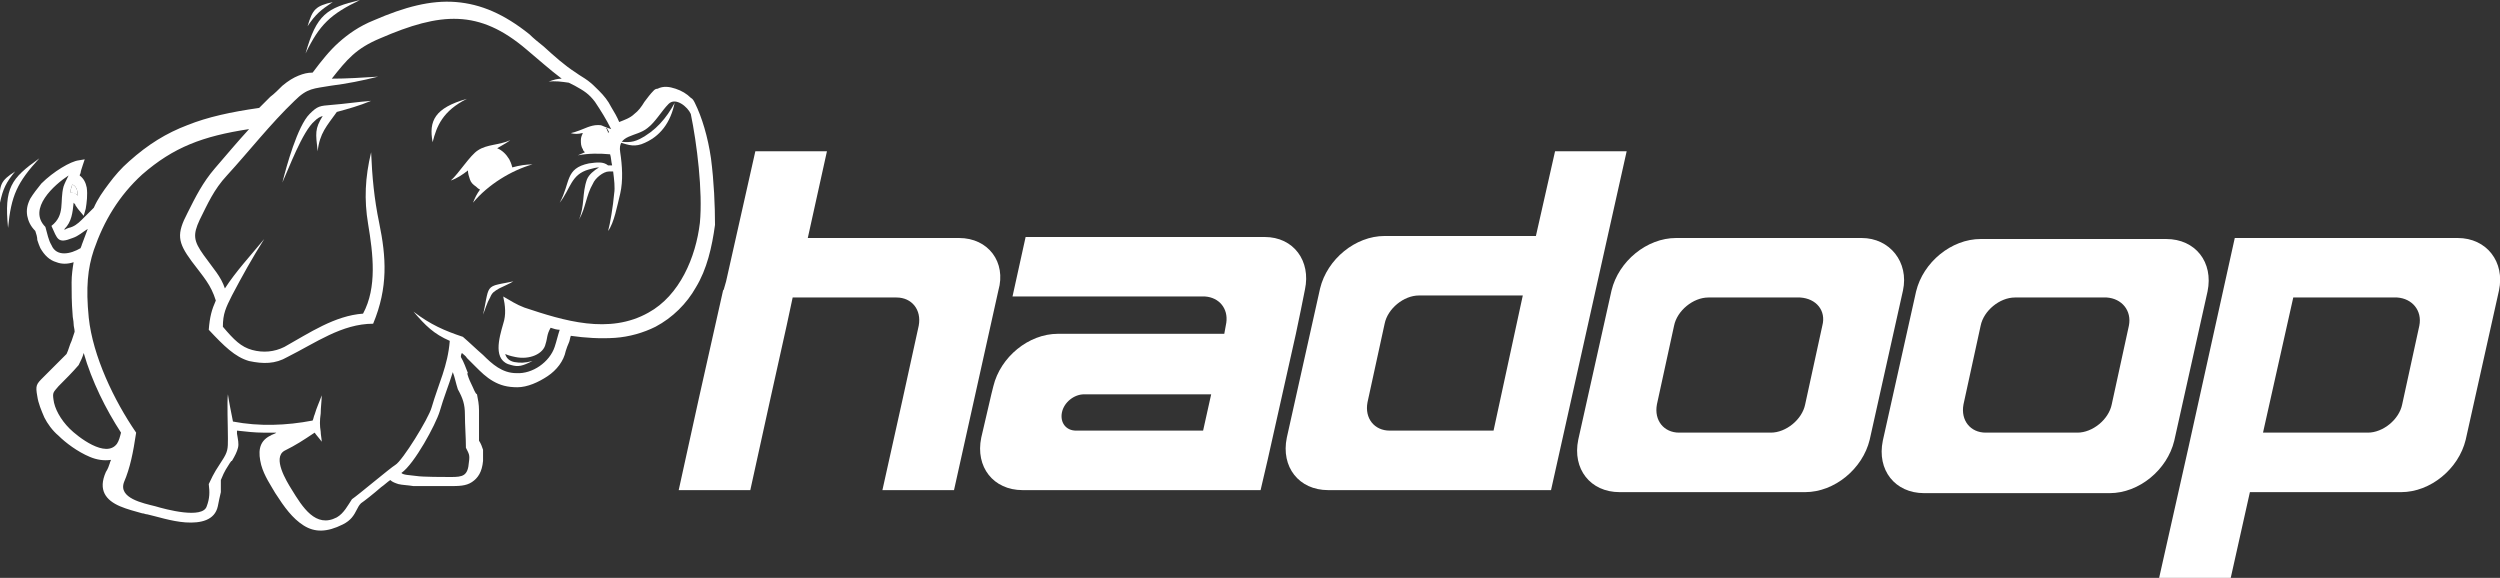
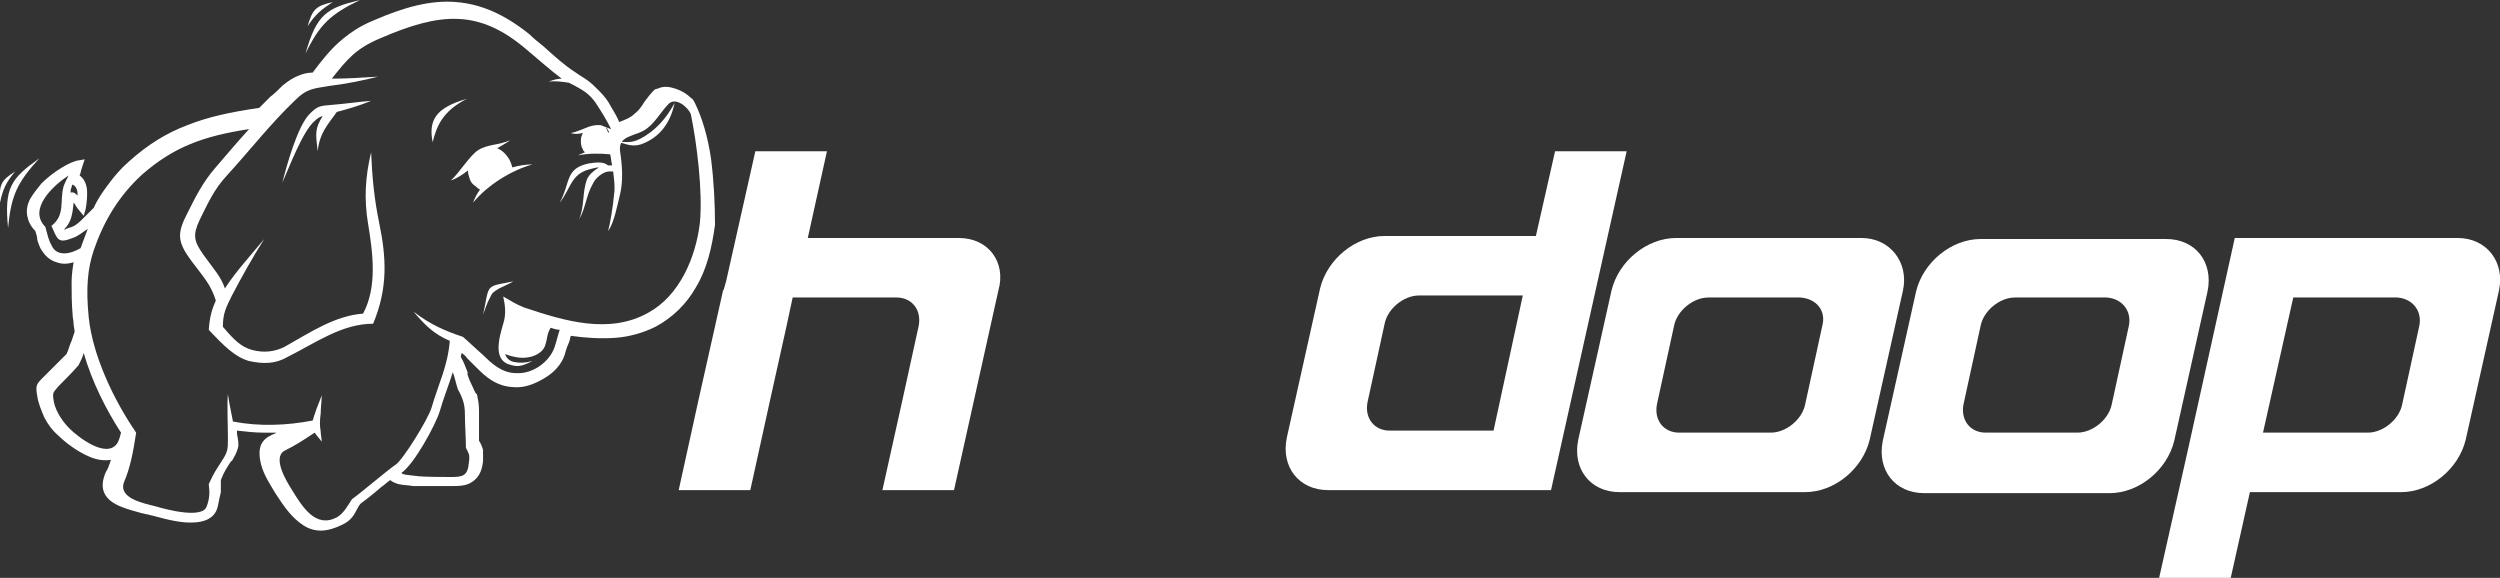
<svg xmlns="http://www.w3.org/2000/svg" version="1.1" id="Layer_1" x="0px" y="0px" viewBox="0 0 247.9 57.3" style="enable-background:new 0 0 247.9 57.3;" xml:space="preserve">
  <rect x="0" y="0" width="247.9" height="57.3" fill="#333333" stroke="none" />
  <style type="text/css">
	.st0{fill:none;}
	.st1{fill:#1F1A17;}
	.st2{fill:#66CCFF;}
	.st3{fill:#FFFF00;}
	.st4{fill:#FFFFCC;}
	.st5{fill:#CCCC00;}
	.st6{fill:#FFFFFF;}
	.st7{fill:#FFFFFF;stroke:#000000;stroke-width:0;stroke-linecap:round;stroke-linejoin:round;}
	.st8{fill:none;stroke:#000000;stroke-width:0;stroke-linecap:round;stroke-linejoin:round;}
	.st9{fill:#283343;}
	.st10{fill:url(#SVGID_1_);}
	.st11{fill:#4767AB;}
	.st12{fill:#87B851;}
	.st13{fill:#838586;}
	.st14{fill:url(#SVGID_2_);}
	.st15{fill:url(#SVGID_3_);}
	.st16{fill:url(#SVGID_4_);}
	.st17{fill:url(#SVGID_5_);}
	.st18{fill:url(#SVGID_6_);}
	.st19{fill:url(#SVGID_7_);}
	.st20{fill:url(#SVGID_8_);}
	.st21{fill:url(#SVGID_9_);}
	.st22{fill:url(#SVGID_10_);}
	.st23{fill:url(#SVGID_11_);}
	.st24{fill:url(#SVGID_12_);}
	.st25{fill:url(#SVGID_13_);}
	.st26{fill:#C0BDBA;}
	.st27{fill:#414044;}
	.st28{fill:#767677;}
	.st29{fill:#4386FA;}
	.st30{opacity:0.1;enable-background:new    ;}
	.st31{fill:none;stroke:#767677;stroke-width:0;stroke-linecap:round;stroke-linejoin:round;}
	.st32{fill:#FFFFFF;stroke:#767677;stroke-width:0;stroke-linecap:round;stroke-linejoin:round;}
	.st33{stroke:#767677;stroke-width:0;stroke-linecap:round;stroke-linejoin:round;}
</style>
  <g>
-     <path class="st6" d="M7.1,18.6C7,18.7,7,18.9,7,19.1c0.3,0,0.5,0.1,0.7,0.3c0-0.5-0.1-0.9-0.5-1.1C7.1,18.4,7.1,18.5,7.1,18.6z" />
    <path class="st6" d="M60.2,13.2c0,0,0.1-0.1,0.1-0.1c-0.1-0.1-0.1-0.3-0.2-0.4c-0.1,0-0.2,0-0.3,0C60,12.8,60.1,13,60.2,13.2z" />
    <polygon class="st6" points="68.6,28.1 68.6,28.1 68.6,28.1  " />
    <ellipse transform="matrix(0.707 -0.707 0.707 0.707 -11.962 12.89)" class="st6" cx="9.6" cy="20.9" rx="0" ry="0" />
    <circle class="st6" cx="38.8" cy="47.6" r="0" />
    <polygon class="st6" points="6.9,23.1 6.9,23.1 6.9,23.1 6.9,23 6.9,23.1  " />
    <ellipse transform="matrix(0.949 -0.316 0.316 0.949 -8.863 16.13)" class="st6" cx="45.3" cy="35.4" rx="0" ry="0" />
    <polygon class="st6" points="46,37.1 46.3,36.9 46,37.1  " />
    <path class="st6" d="M184.6,23.6h-18.4c-2.9,0-5.7,2.3-6.4,5.2l-3.3,14.8c-0.6,2.9,1.2,5.2,4.1,5.2H179c2.9,0,5.7-2.3,6.4-5.2   l3.3-14.8C189.3,26,187.4,23.6,184.6,23.6z M180.7,32.3l-1.7,7.8c-0.3,1.5-1.9,2.8-3.4,2.8h-9.1c-1.5,0-2.5-1.2-2.2-2.8l1.7-7.8   c0.3-1.5,1.9-2.8,3.4-2.8h9.1C180.1,29.6,181.1,30.8,180.7,32.3z" />
    <path class="st6" d="M218.9,28.9c0.6-2.9-1.2-5.2-4.1-5.2h-18.4c-2.9,0-5.7,2.3-6.4,5.2l-3.3,14.8c-0.6,2.9,1.2,5.2,4.1,5.2h18.4   c2.9,0,5.7-2.3,6.4-5.2L218.9,28.9z M211.1,32.3l-1.7,7.8c-0.3,1.5-1.9,2.8-3.4,2.8h-9.1c-1.5,0-2.5-1.2-2.2-2.8l1.7-7.8   c0.3-1.5,1.9-2.8,3.4-2.8h9.1C210.4,29.6,211.4,30.8,211.1,32.3z" />
    <path class="st6" d="M243.7,23.6h-22.1L217,44.4h0l-2.9,12.9h7.1l1.9-8.5l15,0c2.9,0,5.7-2.3,6.4-5.2l3.3-14.8   C248.4,26,246.6,23.6,243.7,23.6z M239.9,32.3l-1.7,7.8c-0.3,1.5-1.9,2.8-3.4,2.8h-10.4l3-13.4h10.3   C239.2,29.6,240.2,30.8,239.9,32.3z" />
    <path class="st6" d="M159.4,23.5l1.9-8.5h-7.1l-1.9,8.4l-15,0c-2.9,0-5.7,2.3-6.4,5.2l-3.3,14.8c-0.6,2.9,1.2,5.2,4.1,5.2h22.1   L159.4,23.5L159.4,23.5z M148.1,42.7h-10.3c-1.5,0-2.5-1.2-2.2-2.8l1.7-7.8c0.3-1.5,1.9-2.8,3.4-2.8H151L148.1,42.7z" />
    <path class="st6" d="M95.1,23.6h-15L82,15h-7.1l-2.9,12.9h0l-0.2,0.7c0,0.1-0.1,0.2-0.1,0.2l-2.4,10.7h0l-2,9.1h7.1l2-9.1h0   l1.6-7.2c0,0,0,0,0,0l0.6-2.8h10.3c1.5,0,2.5,1.2,2.2,2.8l-1.6,7.3h0l-2,9h7.1l2-9h0l2.4-10.8C99.8,26,98,23.6,95.1,23.6z" />
-     <path class="st6" d="M128.5,33.1l0.5-2.4h0l0.4-2c0.6-2.8-1.1-5.2-4-5.2l-23.7,0l-1.3,5.9h19.1c1.4,0.1,2.3,1.2,2.1,2.6l-0.2,1.1   l-16.5,0c-2.9,0-5.7,2.3-6.4,5.2l-0.2,0.8h0l-1,4.3c-0.6,2.9,1.2,5.2,4.1,5.2H125l0.7-3h0L128.5,33.1L128.5,33.1z M119.3,42.7   h-12.6c0,0,0,0,0,0c-1,0-1.6-0.8-1.4-1.8c0.2-1,1.2-1.8,2.2-1.8c0.1,0,0.1,0,0.2,0h12.4L119.3,42.7z" />
    <path class="st6" d="M70.5,15.7c-0.3-2.1-0.9-4.1-1.6-5.5c-0.1-0.2-0.2-0.4-0.4-0.5c-0.4-0.4-0.9-0.7-1.5-0.9   c-0.6-0.2-1.2-0.3-1.8,0C65,8.8,64.9,8.9,64.8,9c-0.3,0.3-0.6,0.7-0.9,1.1c-0.3,0.5-0.6,0.9-1,1.2c-0.4,0.4-1,0.6-1.5,0.8   c-0.2-0.5-0.5-1-0.8-1.5c-0.3-0.6-0.7-1.1-1.2-1.6c-0.4-0.4-0.7-0.7-1.1-1c-0.4-0.3-0.8-0.5-1.2-0.8C56,6.5,55,5.6,53.9,4.6   c-0.5-0.4-1-0.8-1.4-1.2c-2.5-2-4.8-3-7.3-3.2c-2.5-0.2-5.1,0.5-8.1,1.8c-1.5,0.6-2.6,1.4-3.5,2.2c-0.9,0.8-1.7,1.8-2.6,3   c-0.5,0-0.9,0.1-1.4,0.3c-0.5,0.2-1,0.5-1.6,1c-0.4,0.4-0.8,0.8-1.2,1.1l0,0c0,0,0,0,0,0c0,0,0,0,0,0c-0.4,0.4-0.7,0.7-1.1,1.1   c-2.8,0.4-5.1,0.9-7.1,1.7c-2.1,0.8-3.9,1.9-5.8,3.6c-0.8,0.7-1.4,1.4-2,2.2c-0.6,0.8-1.1,1.5-1.5,2.4c-0.4,0.4-0.8,0.8-1.2,1.2   c-0.4,0.4-0.8,0.7-1.3,0.8l0,0c-0.3,0.1-0.4,0.2-0.4,0.2c0,0,0-0.1,0-0.1c0.7-0.7,0.8-1.6,0.9-2.6c0.1,0.1,0.2,0.2,0.2,0.3   c0.1,0.1,0.2,0.3,0.3,0.4l0.5,0.6l0.2-0.7c0.1-0.6,0.2-1.4,0.1-2.1c-0.1-0.5-0.3-0.9-0.7-1.2c0-0.1,0.1-0.2,0.1-0.3   C8,17,8.1,16.7,8.2,16.4l0.2-0.6l-0.6,0.1C7,16,5.3,17,4.1,18.2c-0.4,0.5-0.8,1-1.1,1.5c-0.3,0.6-0.4,1.1-0.3,1.7   c0.1,0.5,0.3,1,0.8,1.5c0.1,0.3,0.2,0.6,0.2,0.9c0.1,0.3,0.2,0.6,0.3,0.8c0.4,0.7,0.9,1.2,1.6,1.4c0.5,0.2,1.1,0.2,1.7,0   c-0.1,0.6-0.2,1.3-0.2,2c0,1,0,2,0.1,3.2c0,0.3,0.1,0.6,0.1,0.9c0,0.3,0.1,0.5,0.1,0.8c-0.1,0.3-0.2,0.6-0.3,0.9   c-0.2,0.4-0.3,0.9-0.5,1.3c-0.4,0.4-0.7,0.7-1.1,1.1c-0.3,0.3-0.7,0.7-1,1c0,0-0.1,0.1-0.2,0.2c-0.7,0.7-0.8,0.8-0.6,1.9   c0.1,0.7,0.4,1.4,0.7,2.1c0.3,0.6,0.8,1.3,1.4,1.8c0.7,0.7,1.9,1.6,3.1,2.1c0.7,0.3,1.4,0.4,2.1,0.3c0,0.1-0.1,0.2-0.1,0.3   c-0.1,0.3-0.2,0.6-0.4,0.9c-0.8,1.8,0,2.8,1.4,3.4c0.7,0.3,1.5,0.5,2.2,0.7c0.2,0,0.3,0.1,0.5,0.1c0.9,0.2,2.4,0.7,3.8,0.8   c1.5,0.1,2.9-0.2,3.2-1.6c0.1-0.5,0.2-1,0.3-1.4c0-0.4,0-0.8,0-1.2c0.4-1,0.6-1.2,0.9-1.7c0.1-0.1,0.1-0.2,0.2-0.2   c0.3-0.5,0.5-0.9,0.6-1.3c0.1-0.4,0-0.8-0.1-1.4c0-0.1,0-0.1,0-0.3c0.9,0.1,1.8,0.2,2.6,0.2c0.4,0,0.9,0,1.3,0   c-0.1,0.1-0.2,0.1-0.4,0.2c-0.1,0-0.1,0.1-0.2,0.1c-1.2,0.6-1.2,1.7-0.9,2.9c0.3,1.1,1,2.1,1.4,2.8c0.9,1.4,1.7,2.5,2.8,3.2   c1.1,0.7,2.3,0.7,3.9-0.1c0.8-0.4,1.1-0.9,1.4-1.5c0.1-0.2,0.2-0.4,0.4-0.6c0.3-0.2,1.2-0.9,2-1.6c0.3-0.2,0.6-0.5,0.9-0.7   c0.2,0.2,0.5,0.3,0.8,0.4c0.4,0.1,0.9,0.1,1.5,0.2c0.4,0,1.9,0,2.8,0c0.3,0,0.5,0,0.7,0c1,0,1.7,0,2.3-0.4c0.6-0.4,1-1,1.1-2.1   c0-0.5,0-0.8,0-1.1c-0.1-0.3-0.2-0.6-0.4-0.9c0-0.5,0-1,0-1.5c0-0.5,0-1,0-1.5c0-0.6-0.1-1.1-0.2-1.6C47.1,39,47,38.6,46.7,38   c-0.2-0.4-0.3-0.7-0.4-1.1L46,37.1l0.1,0l0.3-0.1v0c-0.2-0.5-0.4-1.1-0.7-1.6c0-0.1,0-0.2,0.1-0.4c0.2,0.2,0.4,0.3,0.5,0.5l0.8,0.8   c0.6,0.6,1.1,1.1,1.8,1.5c0.7,0.4,1.4,0.6,2.4,0.6c1,0,2.1-0.5,3-1.1c0.9-0.6,1.6-1.5,1.8-2.5c0.1-0.3,0.2-0.6,0.3-0.8   c0.1-0.2,0.1-0.4,0.2-0.7c1.4,0.2,2.9,0.3,4.4,0.2c1.4-0.1,2.8-0.5,4-1.1c1.7-0.9,3.1-2.3,4-3.9l0,0c1.1-1.8,1.6-4,1.9-6.2   C70.9,20.4,70.8,18,70.5,15.7z M60.4,13.1c-0.1,0-0.1,0.1-0.1,0.1c-0.1-0.2-0.2-0.4-0.4-0.5c0.1,0,0.2,0,0.3,0   C60.2,12.8,60.3,12.9,60.4,13.1z M9.6,20.9L9.6,20.9L9.6,20.9L9.6,20.9L9.6,20.9z M6.9,23.1C6.9,23.1,6.9,23.1,6.9,23.1L6.9,23.1   L6.9,23.1z M7.1,18.6c0-0.1,0-0.2,0.1-0.3c0.4,0.2,0.5,0.6,0.5,1.1c-0.2-0.2-0.4-0.4-0.7-0.3C7,18.9,7,18.7,7.1,18.6z M5.1,24.3   c-0.3-0.5-0.4-1.1-0.6-1.8c-1.8-1.8,0.9-4.2,2.3-5.1c-0.2,0.4-0.4,0.8-0.5,1.1c-0.4,1.5,0.2,2.8-1.2,3.9c0.6,1.3,0.6,1.8,2.1,1.2   c0.6-0.2,1-0.6,1.5-0.9c-0.2,0.5-0.4,1.1-0.6,1.6c0,0.1-0.1,0.2-0.1,0.3C7,25.2,5.6,25.5,5.1,24.3z M12,42.9   c-0.1,0.4-0.2,0.8-0.4,1.1c-1.1,1.5-3.9-0.7-4.7-1.5c-0.9-0.9-1.5-2-1.6-2.9c-0.1-0.7,0-0.7,0.5-1.3c0.7-0.7,1.4-1.4,2-2.1   C8,35.8,8.2,35.4,8.3,35C9.1,37.8,10.5,40.6,12,42.9C12,42.9,12,42.9,12,42.9z M38.8,47.6L38.8,47.6C38.8,47.6,38.8,47.6,38.8,47.6   C38.8,47.6,38.8,47.6,38.8,47.6L38.8,47.6z M46.1,41.1c0,1.1,0.1,2.2,0.1,3.3c0.3,0.6,0.4,0.7,0.3,1.4c-0.1,1.4-0.6,1.5-1.8,1.5   c-0.6,0-2.8,0-3.4-0.1c-0.8-0.1-1.3-0.1-1.5-0.3c1.3-0.9,3.4-4.8,3.8-6.1c0.4-1.4,0.9-2.6,1.3-3.9c0.2,0.5,0.3,1.1,0.5,1.7   C45.9,39.5,46.1,40.1,46.1,41.1z M45.3,35.4L45.3,35.4L45.3,35.4L45.3,35.4L45.3,35.4z M68.6,28.1C68.6,28.1,68.6,28.1,68.6,28.1   L68.6,28.1L68.6,28.1z M69.4,22.1c-0.4,3.4-2,7.2-5.1,8.9c-3.9,2.2-8.4,0.8-12.3-0.5c-0.8-0.3-1.4-0.7-2.1-1.1   c0.2,0.9,0.3,1.8,0,2.7c-0.4,1.4-1.1,3.7,0.8,4.1c0.7,0.2,1.1,0.1,2.1-0.4C52,36,51.6,36,51,35.9c-0.5-0.1-0.8-0.4-0.9-0.8   c0.2,0.1,0.5,0.2,1,0.3c1.4,0.3,2.8-0.3,3-1.3c0.2-0.6,0.1-0.9,0.5-1.6c0.3,0.1,0.6,0.2,0.9,0.2c-0.2,0.6-0.3,1.1-0.5,1.7   c-0.5,1.5-2.2,2.7-3.8,2.6c-1.4,0-2.4-0.9-3.3-1.8c-0.7-0.6-1.3-1.2-2-1.8c-1.8-0.6-3.2-1.2-4.9-2.5c1.2,1.4,2,2.2,3.6,2.9   c-0.2,2.5-1.1,4.2-1.8,6.6c-0.3,1.1-2.9,5.3-3.6,5.7c-0.5,0.3-3.7,3-4.3,3.4c-0.4,0.6-0.8,1.4-1.5,1.8c-2.1,1.1-3.4-1-4.5-2.8   c-0.5-0.8-1.9-3.1-0.7-3.8c1.2-0.6,1.8-1,3-1.8c0.2,0.3,0.5,0.6,0.7,0.9c0-0.3-0.1-0.7-0.1-1c-0.1-0.6-0.1-1.1,0-1.8   c0-0.6,0.1-1.2,0.1-1.8c-0.2,0.6-0.5,1.2-0.7,1.9c-0.1,0.2-0.1,0.4-0.2,0.6c-2.6,0.5-5.3,0.6-7.9,0.1c-0.2-1-0.4-2-0.5-2.7   c-0.1,0.8,0,3.1,0,4.4c0,1,0,1.3-0.6,2.2c-0.5,0.8-0.7,1-1.3,2.3c0.1,0.8,0.1,1.4-0.2,2.2c-0.4,1.3-4.1,0.3-5.1,0   c-1.2-0.3-3.7-0.8-3.1-2.4c0.6-1.4,0.9-2.9,1.2-4.9c-2.2-3.2-4.3-7.6-4.7-11.4c-0.3-3-0.1-4.9,0.5-6.7c1-2.9,2.5-5.4,4.8-7.5   c3.1-2.7,6-3.8,10.6-4.5c-1.1,1.2-2.2,2.5-3.4,3.9c-1.2,1.4-1.9,2.8-2.7,4.4c-1.1,2.1-1,2.9,0.4,4.8c1.2,1.6,1.9,2.3,2.4,3.9   c-0.4,0.9-0.6,1.6-0.7,2.9c1.5,1.6,2.6,2.7,4,3.1c1.4,0.3,2.6,0.3,3.8-0.4c2.8-1.4,5.4-3.3,8.5-3.3c1.5-3.6,1.3-6.6,0.6-10   c-0.5-2.4-0.7-4.6-0.8-7c-0.6,2.5-0.7,4.7-0.3,7.1c0.5,3,0.9,6.3-0.5,8.9c-2.8,0.2-5.3,1.9-7.8,3.3c-1,0.5-2.1,0.6-3.2,0.3   c-1.1-0.3-1.8-1-2.9-2.3c0-1.3,0.3-1.9,0.9-3.1c1-1.9,2-3.7,3.2-5.6c-1.4,1.7-2.8,3.2-3.9,4.9c-0.4-1.2-1.1-1.9-2.1-3.3   c-1-1.4-1.1-2-0.4-3.5c0.8-1.6,1.4-3,2.7-4.4c2.2-2.4,4.3-5.1,6.7-7.4c1.3-1.3,1.9-1.2,3.6-1.5c1.6-0.2,3.1-0.5,4.7-0.9   c-1.6,0.1-3.1,0.2-4.6,0.2c0,0,0,0,0,0c1.5-1.9,2.4-3,4.8-4c6-2.6,9.8-2.9,14.5,1.1c1.2,1,2.3,2,3.5,2.9c-0.4,0-0.8,0.1-1.3,0.3   c0.6-0.1,1.3,0,2,0.1c0.2,0.1,0.4,0.2,0.6,0.3c0.9,0.5,1.4,0.8,2,1.6c0.6,0.9,1.1,1.7,1.6,2.7c-0.3-0.1-0.6-0.2-0.8-0.3   c-0.2-0.1-0.3-0.1-0.5-0.1c-0.4,0-0.7,0.1-1,0.2c0,0,0,0,0,0c-0.5,0.2-1.2,0.5-1.7,0.6c0.3,0.1,0.8,0.1,1.1,0c0,0,0.1,0,0.1,0   c-0.1,0.2-0.2,0.4-0.2,0.7c0,0.3,0,0.6,0.2,0.9c0,0,0,0,0,0c0,0,0,0,0,0c0,0,0,0,0,0c0,0.1,0.1,0.2,0.2,0.3   c-0.2,0.1-0.5,0.2-0.7,0.3c1.1-0.2,2.1-0.2,3.2-0.1c0.1,0.3,0.1,0.7,0.2,1.1c-0.1,0-0.3,0-0.4,0c0,0,0,0,0,0   c-0.5-0.4-1.1-0.3-1.9-0.2c-2.4,0.5-1.8,1.9-2.9,3.9c1.1-1.4,1.1-2.8,2.9-3.3c0.4-0.1,0.7-0.2,1-0.2c-0.5,0.3-1,0.7-1.2,1.2   c-0.5,1.4-0.2,2.6-0.8,4c0.7-1.2,0.7-2.4,1.4-3.6c0.2-0.5,1-1.2,1.6-1.2c0.1,0,0.3,0,0.4,0c0.1,0.8,0.2,1.6,0.1,2.2   c-0.1,1.2-0.4,3-0.6,3.7c0.6-0.8,0.9-2.5,1.2-3.7c0.3-1.3,0.2-2.8,0-4.1c-0.3-1.8,1.6-1.5,2.7-2.4c0.8-0.6,1.4-1.7,2.1-2.4   c0.7-0.7,1.9,0.3,2.2,1C69.1,14.2,69.7,19,69.4,22.1z" />
    <line class="st7" x1="6.9" y1="23.1" x2="6.9" y2="23.1" />
    <path class="st6" d="M48.2,29.7c-0.1,0.5-0.2,1.1-0.3,1.5c0.2-0.5,0.4-1.2,0.7-1.7c0.2-0.5,0.4-0.6,0.9-0.9   c0.4-0.2,1.1-0.5,1.4-0.7c-0.4,0.1-1.1,0.2-1.5,0.3C48.5,28.4,48.4,28.7,48.2,29.7z" />
    <path class="st6" d="M30.7,11.3c-1.2,1.2-2.3,5.2-2.7,6.8c0.6-1.3,2-5.1,3.2-6.1c0.3-0.3,0.5-0.4,0.8-0.5c-0.8,1.3-0.7,1.7-0.5,3.5   c0.2-1.8,0.9-2.5,1.9-3.9c1.1-0.3,2.2-0.6,3.4-1.1c-1.3,0.1-2.6,0.3-3.9,0.4C31.7,10.5,31.5,10.5,30.7,11.3z" />
    <path class="st6" d="M42.9,14.1c0.4-1.6,1-3.1,3.4-4.3C43.1,10.7,42.5,12,42.9,14.1z" />
    <path class="st6" d="M50.5,15.8c-0.3-0.5-0.7-0.9-1.2-1.1c0.5-0.3,0.9-0.5,1.3-0.8c-1.1,0.5-2.3,0.4-3.2,1c-0.8,0.5-1.9,2.3-2.7,3   c0.6-0.2,1.2-0.6,1.7-1c0,0.3,0.1,0.6,0.2,0.9c0.1,0.3,0.3,0.5,0.6,0.7c0.1,0.1,0.2,0.2,0.4,0.3c-0.3,0.4-0.5,0.8-0.7,1.3   c1.5-1.8,3.8-3.2,5.9-3.8c-0.6,0-1.3,0.1-2,0.3C50.7,16.2,50.6,16,50.5,15.8z" />
    <path class="st6" d="M63.4,13.8c-0.8,0.4-1.4,0.3-2.3,0.2c1,0.3,1.6,0.6,2.5,0.3c1.9-0.7,2.9-2.2,3.3-4.1   C66.1,11.7,65,13,63.4,13.8z" />
    <path class="st6" d="M33,0.2c-1.7,0.4-2,0.7-2.5,2.4C31.3,1.4,31.8,1,33,0.2z" />
    <path class="st6" d="M0.8,22.6c0.3-3.2,0.9-4.5,3.1-6.9C1.1,17.7,0.4,18.6,0.8,22.6z" />
    <path class="st6" d="M0,20.1c0.3-1.4,0.6-2,1.5-3.1C0.1,17.9-0.1,18.3,0,20.1z" />
    <path class="st6" d="M35.7,0c-3.3,0.8-4.3,1.4-5.4,5.3C31.7,2.4,32.8,1.4,35.7,0z" />
  </g>
</svg>